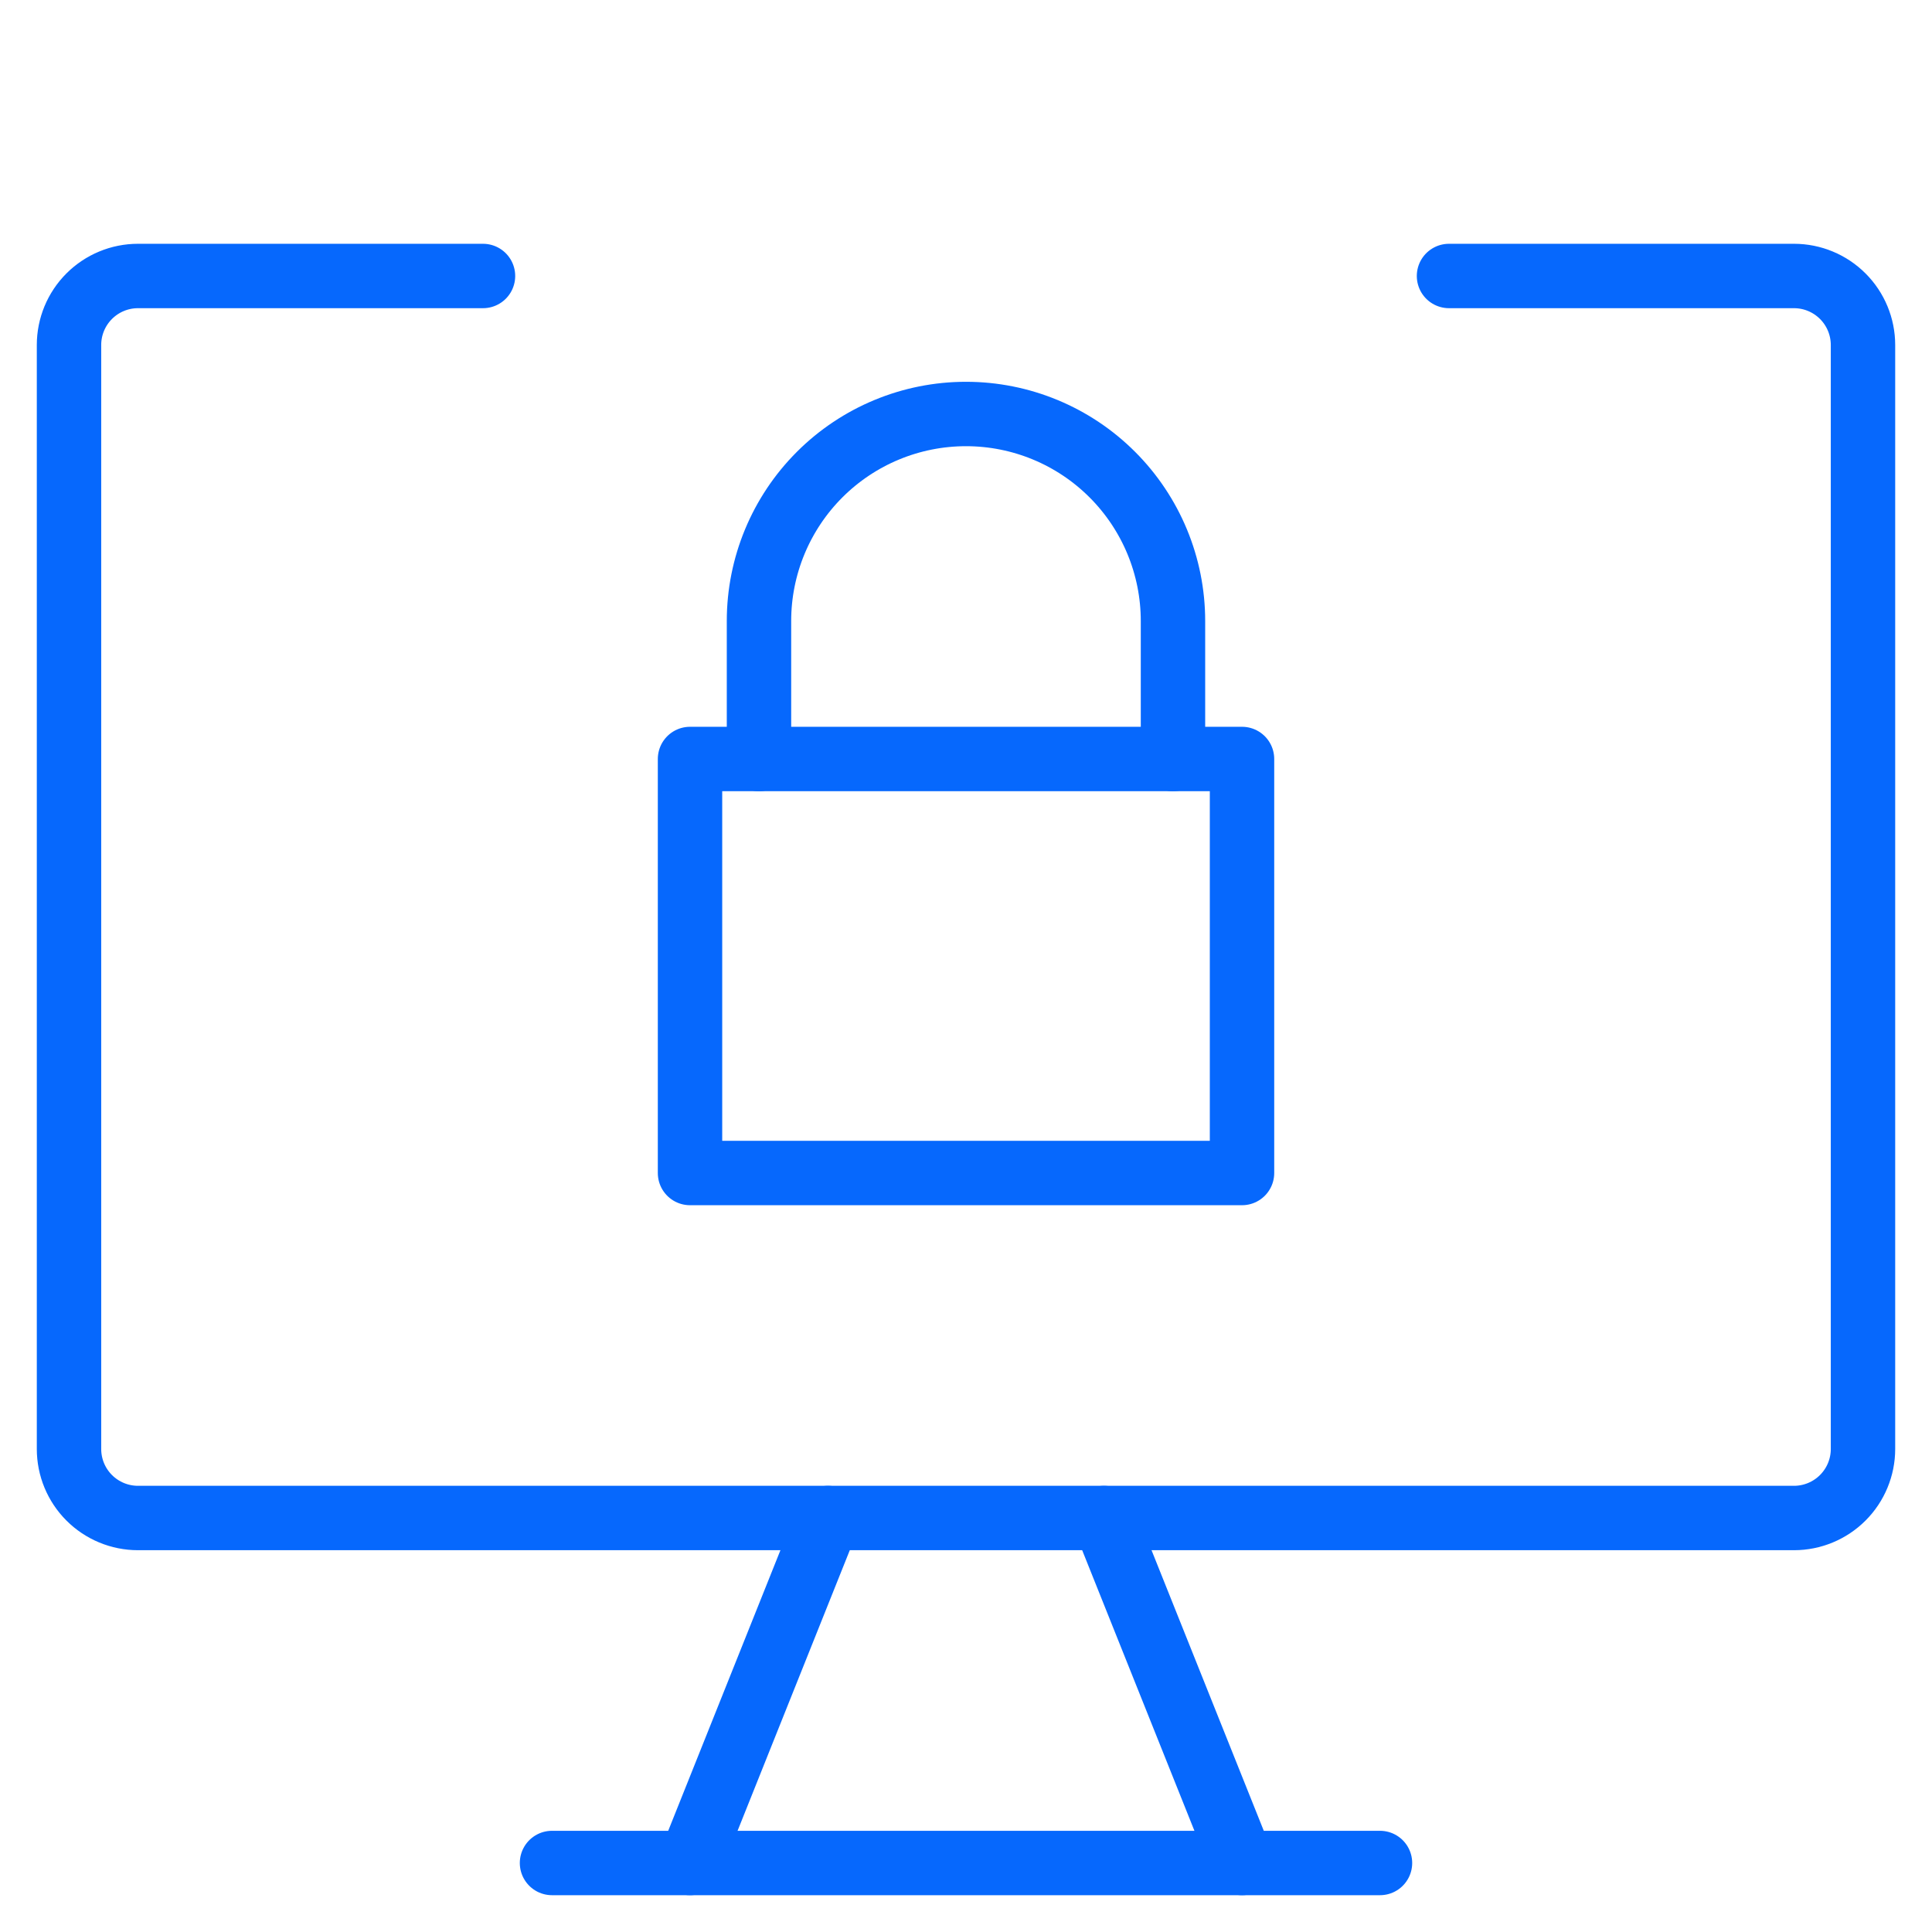
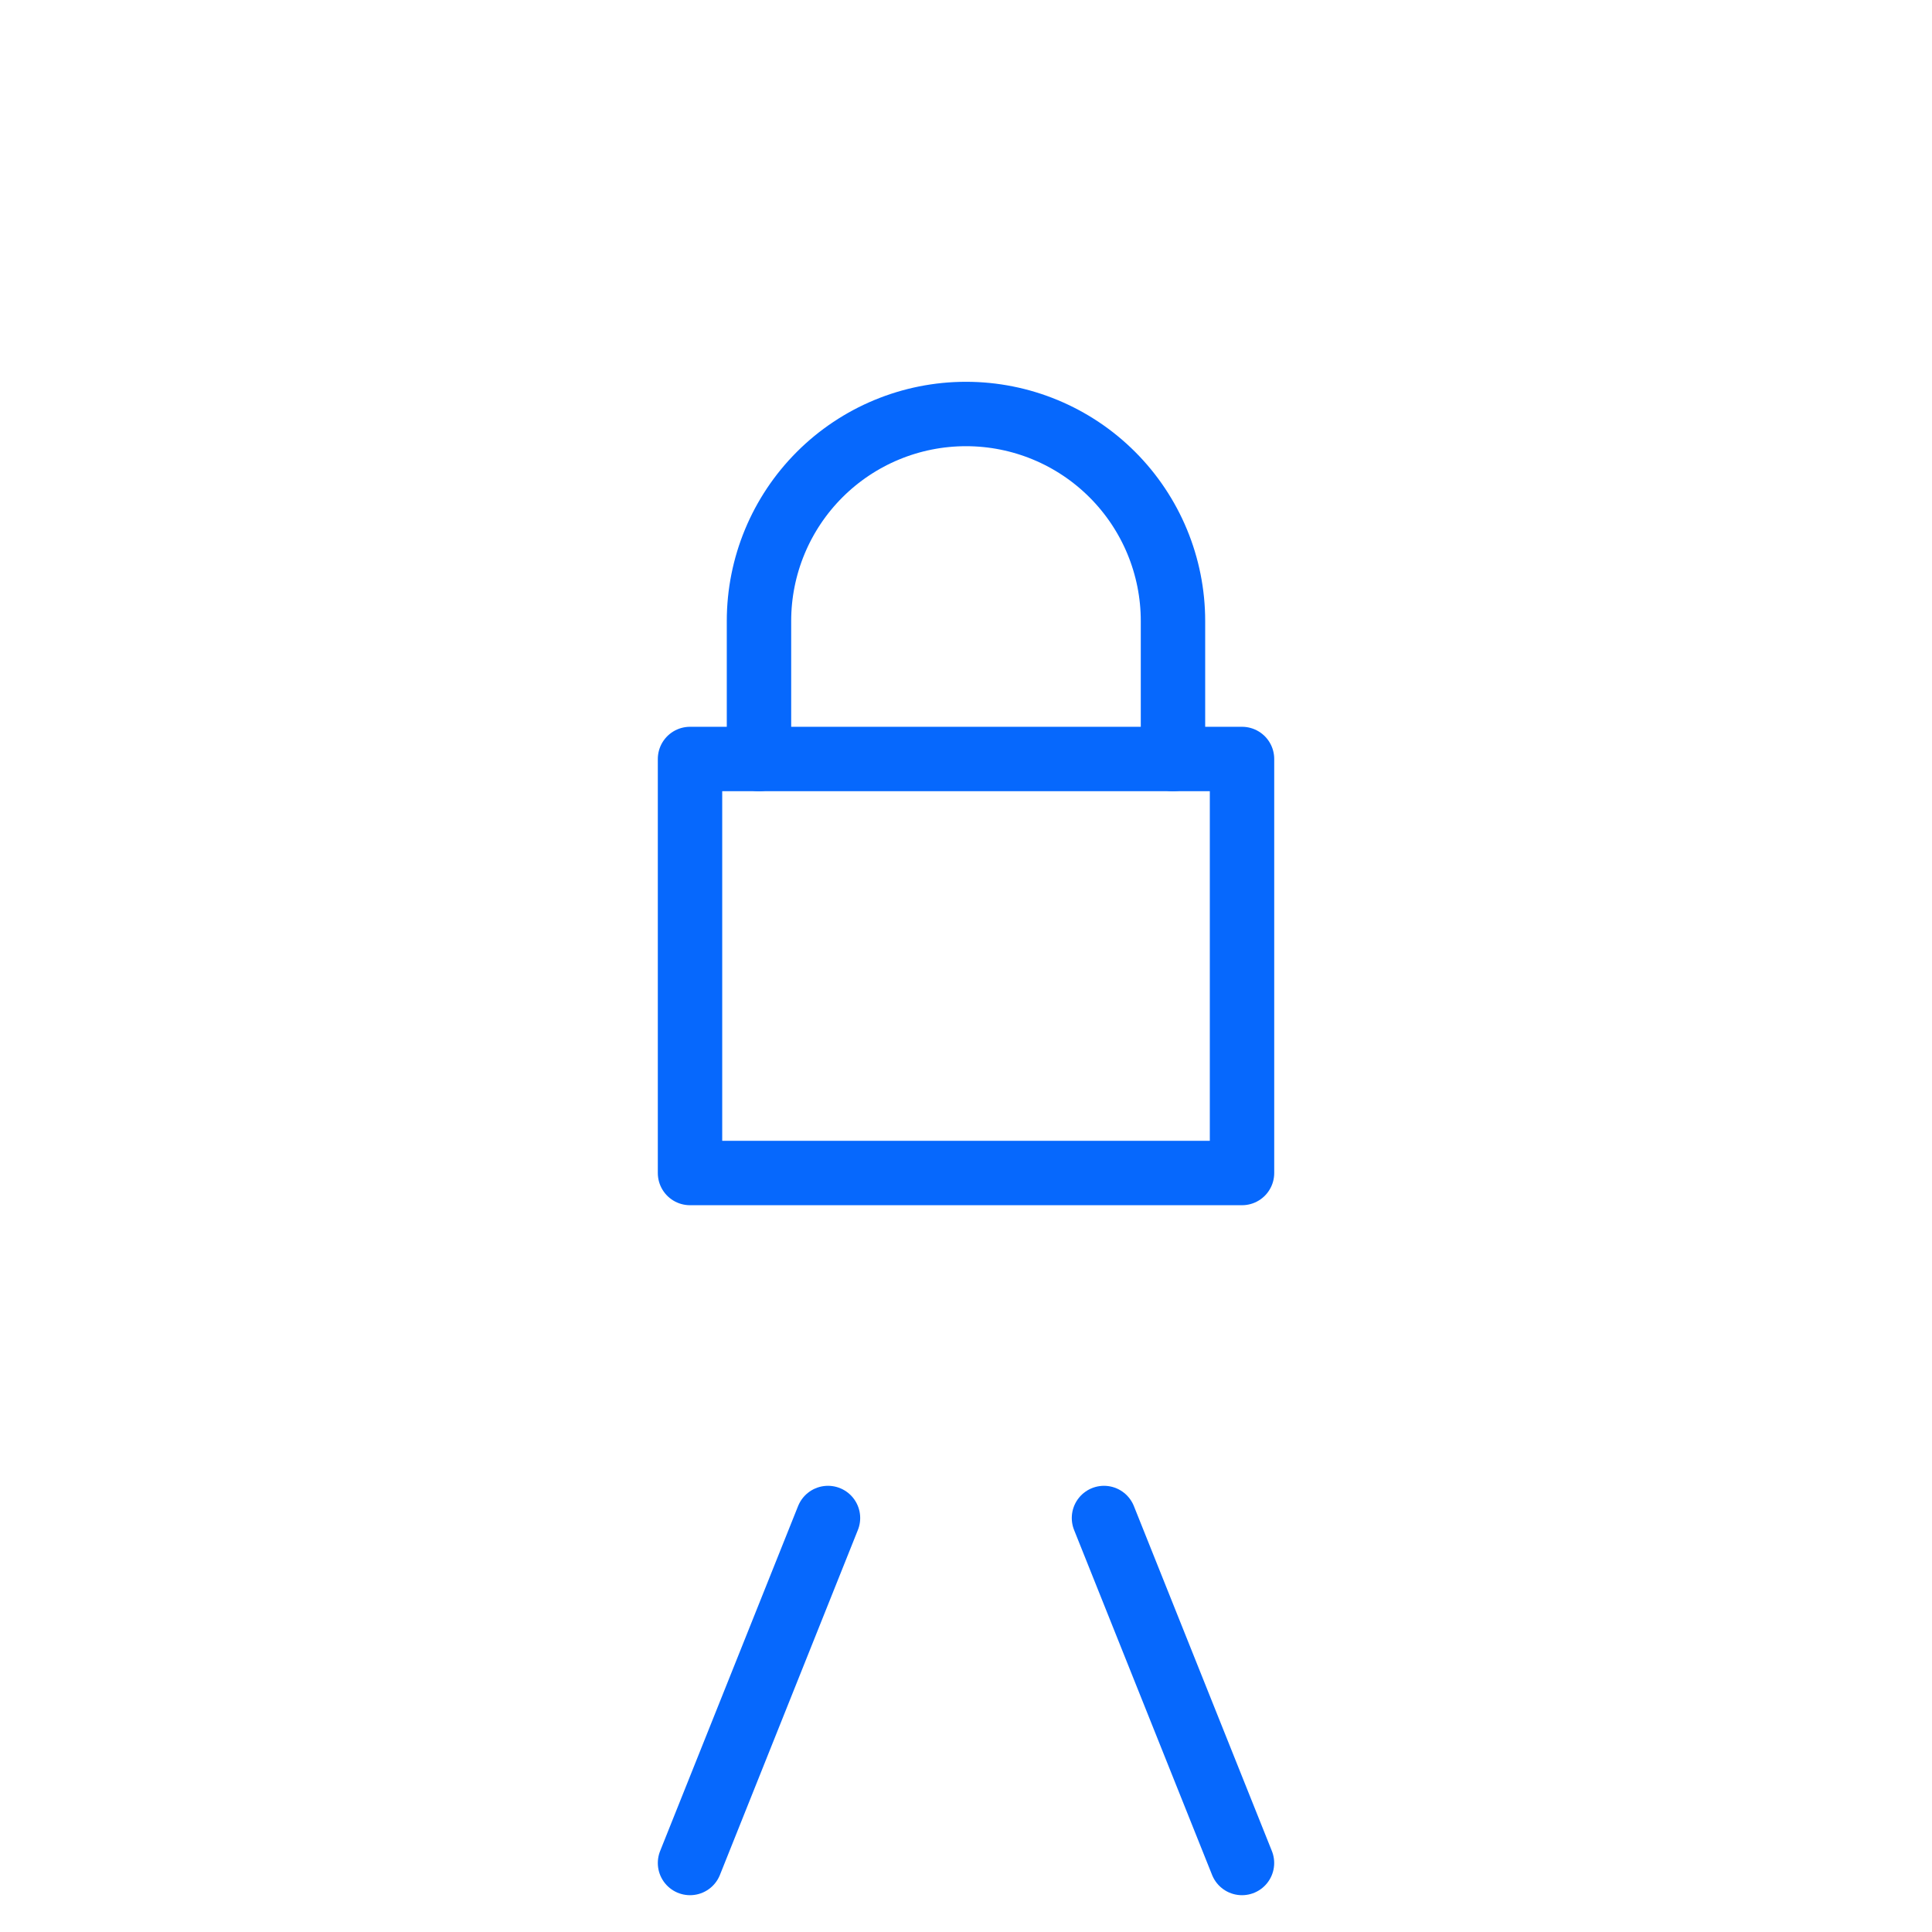
<svg xmlns="http://www.w3.org/2000/svg" width="60" height="60" viewBox="0 0 60 60" fill="none">
-   <path d="M45 8.571H55.714C56.282 8.571 56.827 8.797 57.229 9.199C57.631 9.601 57.857 10.146 57.857 10.714V45C57.857 45.568 57.631 46.113 57.229 46.515C56.827 46.917 56.282 47.143 55.714 47.143H4.285C3.717 47.143 3.172 46.917 2.77 46.515C2.368 46.113 2.143 45.568 2.143 45V10.714C2.143 10.146 2.368 9.601 2.77 9.199C3.172 8.797 3.717 8.571 4.285 8.571H15" stroke="#0668FD" stroke-width="2" stroke-linecap="round" stroke-linejoin="round" />
  <path d="M25.714 47.143L21.429 57.857" stroke="#0668FD" stroke-width="2" stroke-linecap="round" stroke-linejoin="round" />
  <path d="M34.285 47.143L38.571 57.857" stroke="#0668FD" stroke-width="2" stroke-linecap="round" stroke-linejoin="round" />
-   <path d="M17.143 57.857H42.857" stroke="#0668FD" stroke-width="2" stroke-linecap="round" stroke-linejoin="round" />
  <path d="M38.572 23.571H21.429V36.429H38.572V23.571Z" stroke="#0668FD" stroke-width="2" stroke-linecap="round" stroke-linejoin="round" />
  <path d="M23.571 23.572V19.286C23.571 17.581 24.248 15.946 25.454 14.74C26.66 13.534 28.295 12.857 30 12.857C31.705 12.857 33.34 13.534 34.545 14.74C35.751 15.946 36.428 17.581 36.428 19.286V23.572" stroke="#0668FD" stroke-width="2" stroke-linecap="round" stroke-linejoin="round" />
</svg>